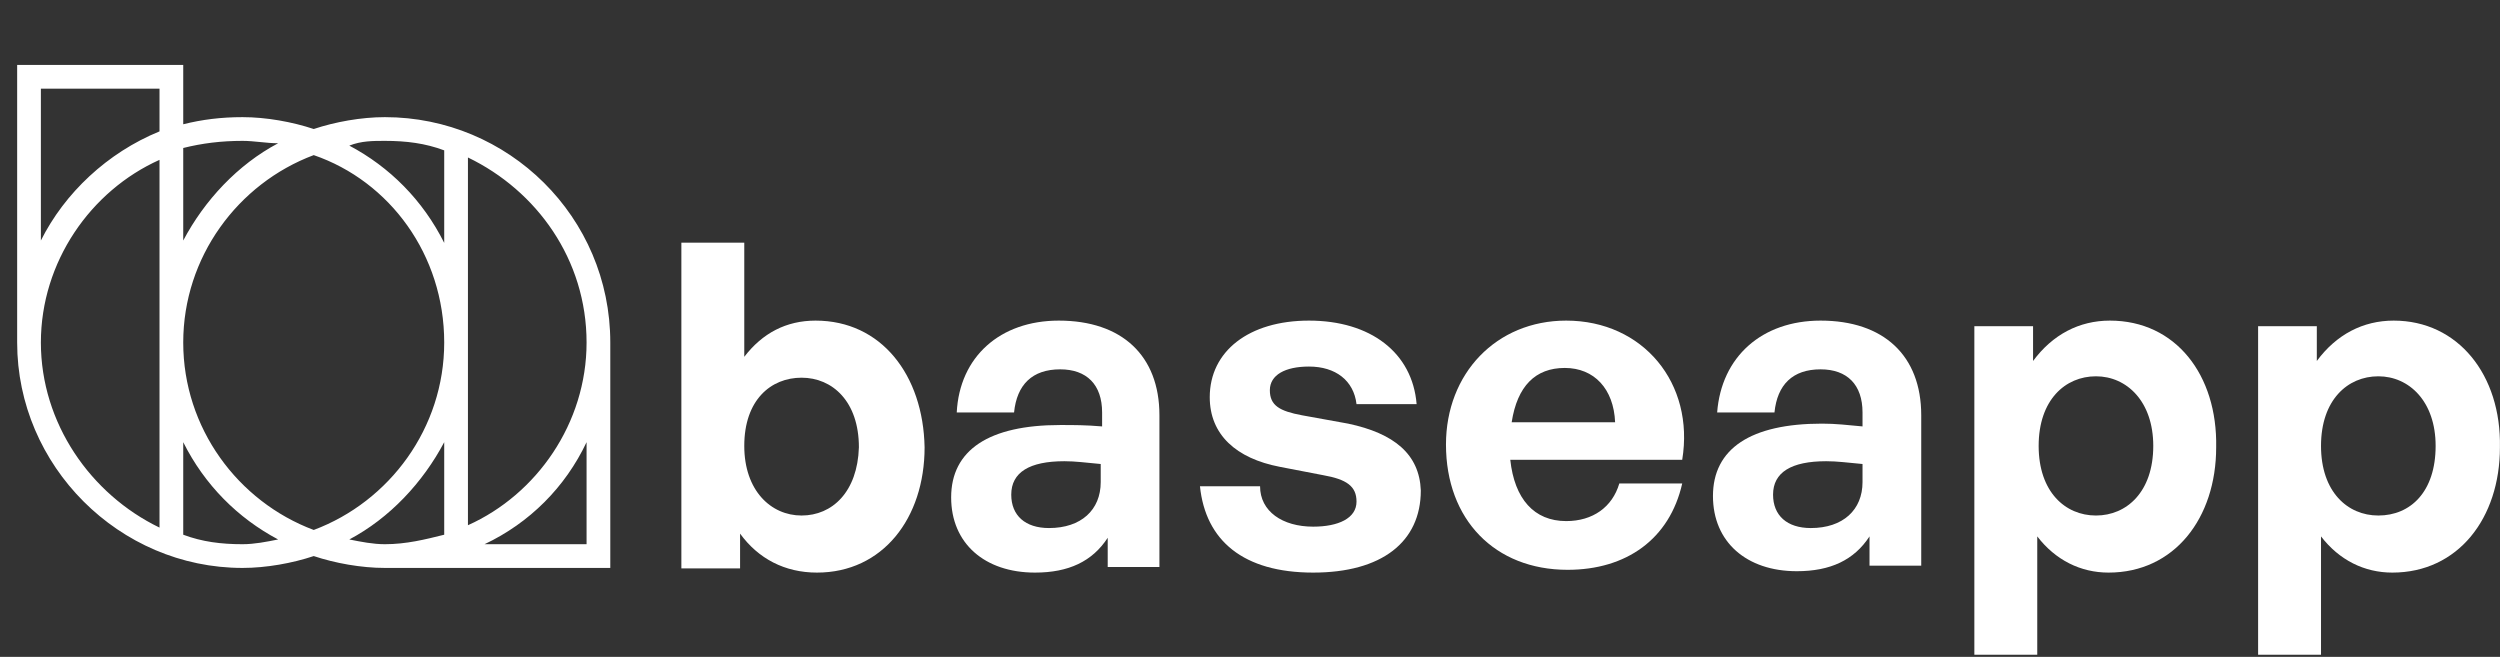
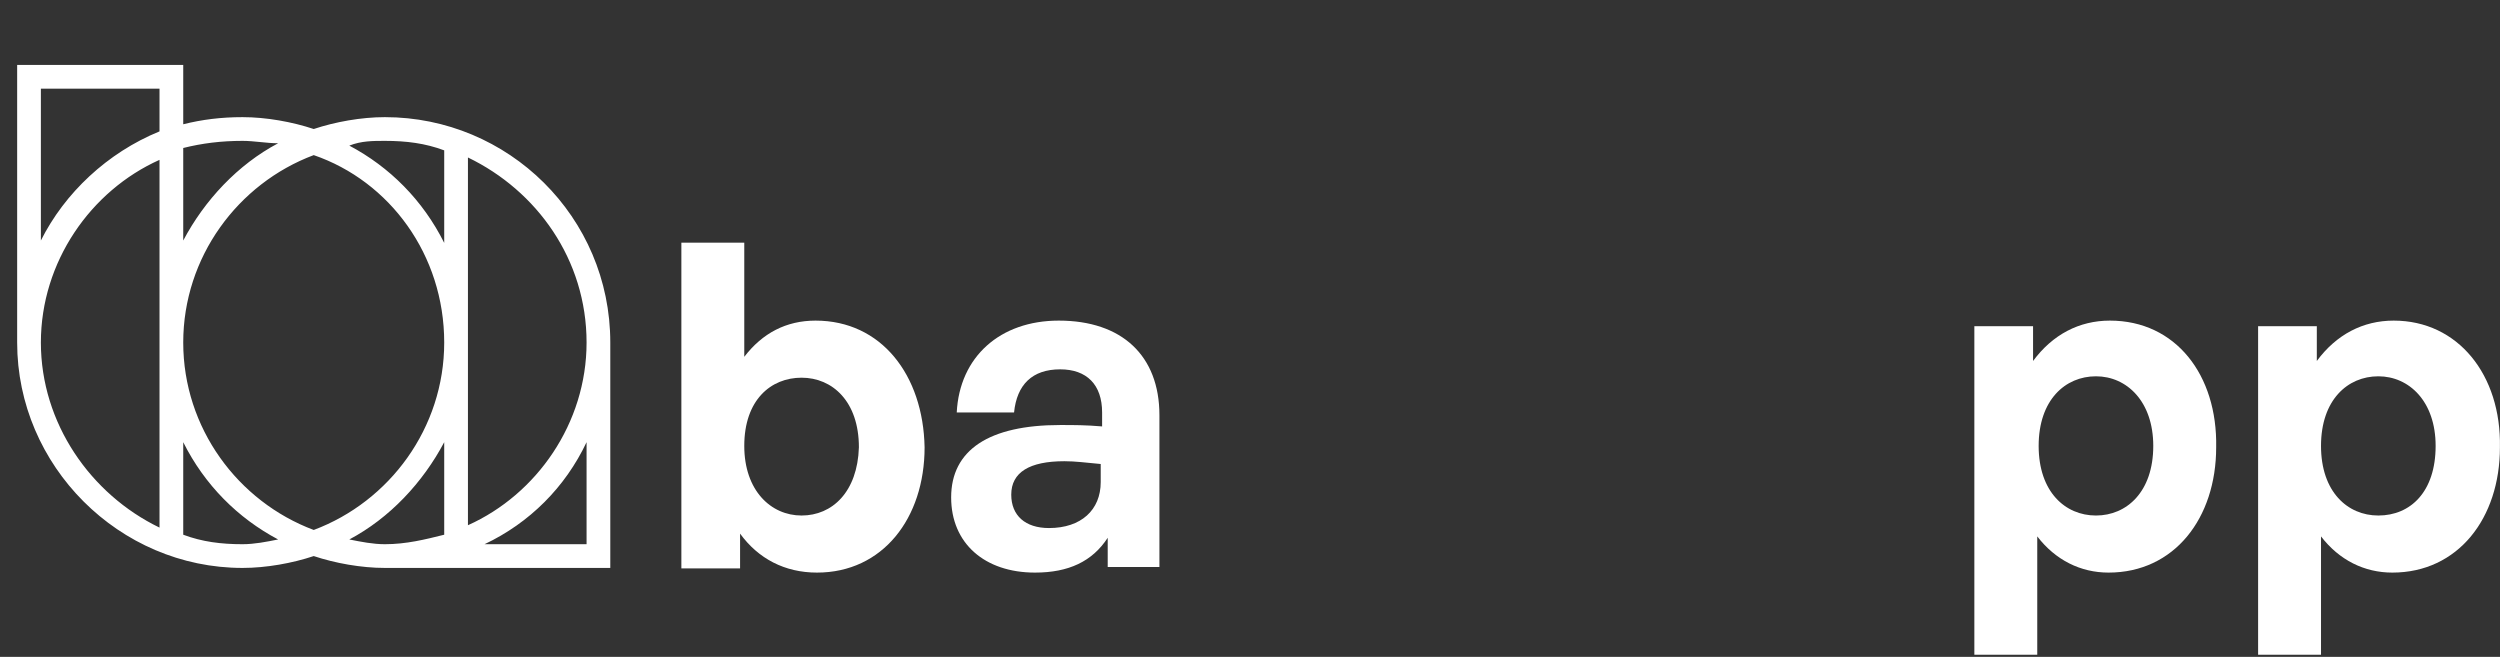
<svg xmlns="http://www.w3.org/2000/svg" width="510" height="134" viewBox="0 0 510 134" fill="none">
  <rect x="0" y="0" width="510" height="134" fill="#333333" stroke="none" />
  <path d="M78.52 23.898C73.68 23.898 68.356 24.866 64 26.318C59.644 24.866 54.32 23.898 49.48 23.898C45.124 23.898 41.252 24.382 37.38 25.35V13.25H3.5V69.878C3.5 95.046 24.312 115.858 49.48 115.858C54.32 115.858 59.644 114.89 64 113.438C68.356 114.89 73.68 115.858 78.52 115.858H90.62H92.556H124.5V69.878C124.5 44.226 103.688 23.898 78.52 23.898ZM119.66 69.878C119.66 86.334 109.496 100.854 95.46 107.146V32.126C109.496 38.902 119.66 52.938 119.66 69.878ZM78.52 28.738C82.876 28.738 86.748 29.222 90.62 30.674V49.55C86.264 40.838 79.488 34.062 71.26 29.706C73.68 28.738 76.1 28.738 78.52 28.738ZM90.62 69.878C90.62 87.302 79.488 102.306 64 108.114C48.512 102.306 37.38 87.302 37.38 69.878C37.38 52.454 48.512 37.45 64 31.642C79.488 36.966 90.62 51.97 90.62 69.878ZM49.48 28.738C51.9 28.738 54.32 29.222 56.74 29.222C48.512 33.578 41.736 40.838 37.38 49.066V30.19C41.252 29.222 45.124 28.738 49.48 28.738ZM8.34 18.09H32.54V26.802C21.892 31.158 13.18 39.386 8.34 49.066V18.09ZM8.34 69.878C8.34 53.422 18.504 38.902 32.54 32.61V107.63C18.504 100.854 8.34 86.334 8.34 69.878ZM49.48 111.018C45.124 111.018 41.252 110.534 37.38 109.082V90.206C41.736 98.918 48.512 105.694 56.74 110.05C54.32 110.534 51.9 111.018 49.48 111.018ZM71.26 110.05C79.488 105.694 86.264 98.434 90.62 90.206V109.082C86.748 110.05 82.876 111.018 78.52 111.018C76.1 111.018 73.68 110.534 71.26 110.05ZM119.66 111.018H98.848C108.044 106.662 115.304 99.402 119.66 90.206V111.018Z" fill="white" />
  <path d="M166.375 65.404C160.387 65.404 155.539 67.961 151.832 72.789V49.5H139V115.958H150.976V108.858C154.683 113.97 160.101 116.81 166.66 116.81C180.062 116.81 188.617 105.734 188.617 91.249C188.332 76.481 179.777 65.404 166.375 65.404ZM163.523 105.166C157.25 105.166 151.832 100.054 151.832 90.965C151.832 81.593 157.25 77.049 163.523 77.049C169.797 77.049 175.215 81.877 175.215 91.249C174.929 100.338 169.797 105.166 163.523 105.166Z" fill="white" />
  <path d="M215.992 65.404C204.015 65.404 195.746 72.788 195.175 84.149H206.867C207.437 78.469 210.574 75.345 216.277 75.345C221.695 75.345 224.831 78.469 224.831 84.149V86.989C221.409 86.705 219.128 86.705 216.277 86.705C201.734 86.705 194.035 91.817 194.035 101.473C194.035 110.846 200.878 116.81 211.144 116.81C217.988 116.81 222.835 114.538 225.972 109.71V115.674H236.523V84.717C236.523 72.504 228.823 65.404 215.992 65.404ZM224.546 98.349C224.546 104.03 220.554 107.722 213.995 107.722C209.148 107.722 206.296 105.166 206.296 100.905C206.296 96.361 210.003 94.089 217.132 94.089C219.413 94.089 221.409 94.373 224.546 94.657V98.349Z" fill="white" />
-   <path d="M275.018 86.421L265.608 84.717C261.046 83.865 259.05 82.729 259.05 79.605C259.05 76.481 262.186 74.777 267.034 74.777C272.452 74.777 276.159 77.617 276.729 82.445H288.991C288.135 71.936 279.581 65.404 267.034 65.404C254.772 65.404 246.788 71.653 246.788 81.025C246.788 88.693 252.206 93.521 261.046 95.225L269.886 96.929C274.733 97.781 276.729 99.201 276.729 102.326C276.729 105.734 273.022 107.438 267.889 107.438C261.616 107.438 257.054 104.314 257.054 99.201H244.792C245.933 110.278 253.632 116.81 267.889 116.81C281.862 116.81 289.846 110.562 289.846 100.053C289.561 92.669 284.428 88.409 275.018 86.421Z" fill="white" />
-   <path d="M319.503 65.404C305.245 65.404 294.979 76.197 294.979 90.681C294.979 106.018 304.96 116.242 319.788 116.242C331.764 116.242 340.604 109.994 343.171 98.633H330.339C328.913 103.462 324.921 106.302 319.503 106.302C312.944 106.302 308.952 101.757 308.097 93.805H343.171C345.737 78.185 335.186 65.404 319.503 65.404ZM308.382 86.137C309.522 78.753 313.229 75.061 319.218 75.061C325.206 75.061 329.198 79.321 329.483 86.137H308.382Z" fill="white" />
-   <path d="M371.401 65.404C359.424 65.404 351.155 72.788 350.299 84.149H361.991C362.561 78.469 365.698 75.345 371.401 75.345C376.819 75.345 379.955 78.469 379.955 84.149V86.989C376.819 86.705 374.537 86.421 371.686 86.421C357.143 86.421 349.444 91.533 349.444 101.189C349.444 110.562 356.288 116.526 366.553 116.526C373.397 116.526 378.244 114.254 381.381 109.426V115.39H391.932V84.717C391.932 72.504 384.233 65.404 371.401 65.404ZM379.955 98.349C379.955 104.03 375.963 107.722 369.405 107.722C364.557 107.722 361.705 105.166 361.705 100.905C361.705 96.361 365.412 94.089 372.541 94.089C374.823 94.089 376.819 94.373 379.955 94.657V98.349Z" fill="white" />
  <path d="M430.428 65.404C424.154 65.404 418.736 68.244 414.744 73.641V66.54H402.768V133.567H415.6V109.426C419.307 114.254 424.439 116.81 430.142 116.81C443.545 116.81 452.099 105.734 452.099 91.249C452.384 76.481 443.83 65.404 430.428 65.404ZM427.576 105.166C421.303 105.166 415.885 100.337 415.885 90.965C415.885 81.593 421.303 76.765 427.576 76.765C433.849 76.765 439.267 81.877 439.267 90.965C439.267 100.337 433.849 105.166 427.576 105.166Z" fill="white" />
  <path d="M488.314 65.404C482.04 65.404 476.622 68.244 472.63 73.641V66.54H460.654V133.567H473.486V109.426C477.193 114.254 482.325 116.81 488.029 116.81C501.431 116.81 509.985 105.734 509.985 91.249C510.271 76.481 501.431 65.404 488.314 65.404ZM485.177 105.166C478.904 105.166 473.486 100.337 473.486 90.965C473.486 81.593 478.904 76.765 485.177 76.765C491.45 76.765 496.868 81.877 496.868 90.965C496.868 100.337 491.736 105.166 485.177 105.166Z" fill="white" />
</svg>